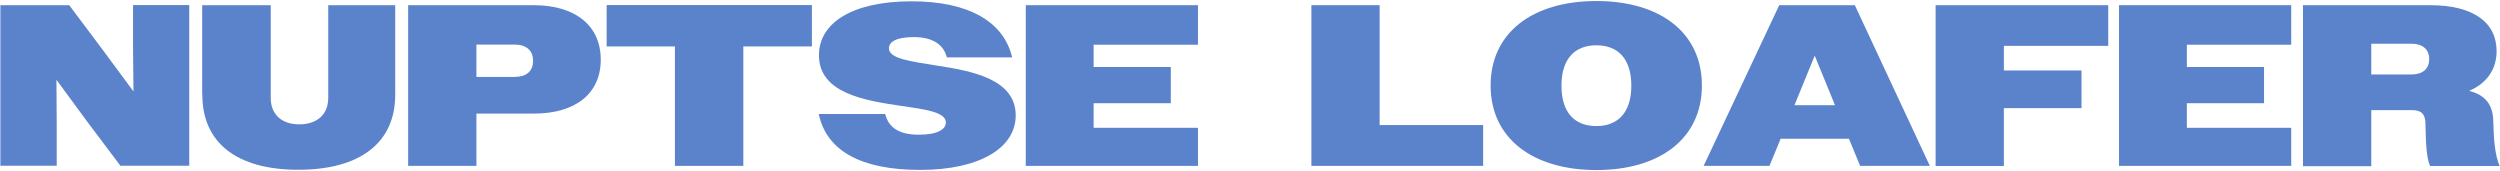
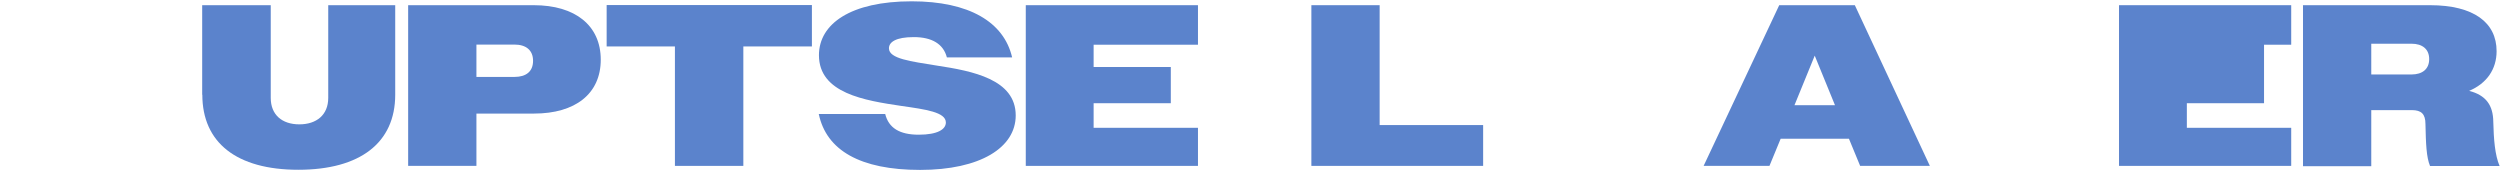
<svg xmlns="http://www.w3.org/2000/svg" width="1152" height="79" viewBox="0 0 1152 79" fill="none">
-   <path d="M0.175 2.393H31.901L46.803 22.263L61.507 42.133L61.308 21.932V2.327H87.205V76.375H55.479L40.577 56.571L26.006 36.768L26.138 56.903V76.375H0.175V2.327V2.393Z" fill="#5B83CC" />
  <path d="M93.166 43.656V2.393H124.759V45.113C124.759 52.929 129.991 57.3 137.939 57.3C145.887 57.3 151.252 52.929 151.252 45.113V2.393H182.116V43.656C182.116 65.778 165.955 78.23 137.475 78.23C108.995 78.23 93.232 65.712 93.232 43.656H93.166Z" fill="#5B83CC" />
  <path d="M188.01 2.393H245.964C265.039 2.393 276.828 11.732 276.828 27.495C276.828 43.259 265.039 52.333 246.096 52.333H219.537V76.441H188.077V2.393H188.01ZM219.537 20.541V35.443H237.089C242.454 35.443 245.633 32.926 245.633 28.025C245.633 23.124 242.387 20.541 237.089 20.541H219.537Z" fill="#5B83CC" />
  <path d="M311.004 21.402H279.544V2.327H374.124V21.402H342.531V76.441H311.004V21.402Z" fill="#5B83CC" />
  <path d="M377.237 52.531H407.903C409.492 58.956 414.526 62.069 423.335 62.069C432.144 62.069 435.853 59.552 435.853 56.439C435.853 51.67 426.514 50.412 415.387 48.822C398.431 46.305 377.37 42.994 377.37 25.442C377.37 10.937 392.073 0.605 420.089 0.605C446.582 0.605 462.611 10.142 466.386 26.436H436.316C434.727 20.276 429.428 17.097 421.083 17.097C412.738 17.097 409.625 19.415 409.625 22.263C409.625 27.098 419.825 28.29 431.614 30.211C448.238 32.728 468.042 36.569 468.042 53.194C468.042 68.029 451.682 78.296 423.997 78.296C396.312 78.296 380.814 69.222 377.303 52.597L377.237 52.531Z" fill="#5B83CC" />
  <path d="M472.677 2.393H552.024V20.607H503.939V30.873H539.506V47.564H503.939V58.89H552.024V76.441H472.677V2.393Z" fill="#5B83CC" />
  <path d="M604.281 2.393H635.741V57.631H683.429V76.441H604.281V2.393Z" fill="#5B83CC" />
-   <path d="M686.874 39.417C686.874 14.845 706.478 0.472 735.621 0.472C764.763 0.472 784.235 14.845 784.235 39.417C784.235 63.989 764.63 78.362 735.621 78.362C706.611 78.362 686.874 63.989 686.874 39.417ZM751.715 39.483C751.715 26.568 745.092 20.872 735.621 20.872C726.149 20.872 719.526 26.568 719.526 39.483C719.526 52.399 726.083 58.095 735.621 58.095C745.158 58.095 751.715 52.266 751.715 39.483Z" fill="#5B83CC" />
  <path d="M819.868 2.393H854.706L889.279 76.441H857.156L851.99 63.923H820.53L815.364 76.441H785.029L819.868 2.393ZM826.954 48.491H845.566L836.227 25.641L826.888 48.491H826.954Z" fill="#5B83CC" />
-   <path d="M891.863 2.393H971.474V21.137H923.39V32.463H959.155V49.816H923.39V76.507H891.929V2.46L891.863 2.393Z" fill="#5B83CC" />
-   <path d="M976.442 2.393H1055.79V20.607H1007.7V30.873H1043.27V47.564H1007.7V58.89H1055.79V76.441H976.442V2.393Z" fill="#5B83CC" />
+   <path d="M976.442 2.393H1055.79V20.607H1007.7H1043.27V47.564H1007.7V58.89H1055.79V76.441H976.442V2.393Z" fill="#5B83CC" />
  <path d="M1061.15 2.393H1119.77C1139.9 2.393 1150.43 10.408 1150.43 23.588C1150.43 31.867 1145.93 38.424 1137.78 41.868C1145.47 43.855 1148.84 48.425 1148.91 56.174C1149.11 64.122 1149.64 71.408 1151.82 76.507H1119.77C1118.05 72.401 1117.85 66.109 1117.65 57.168C1117.65 52.531 1115.73 50.743 1111.42 50.743H1092.68V76.574H1061.22V2.526L1061.15 2.393ZM1092.68 20.144V34.317H1111.22C1116.26 34.317 1119.37 31.801 1119.37 27.23C1119.37 22.66 1116.26 20.144 1111.22 20.144H1092.68Z" fill="#5B83CC" />
</svg>